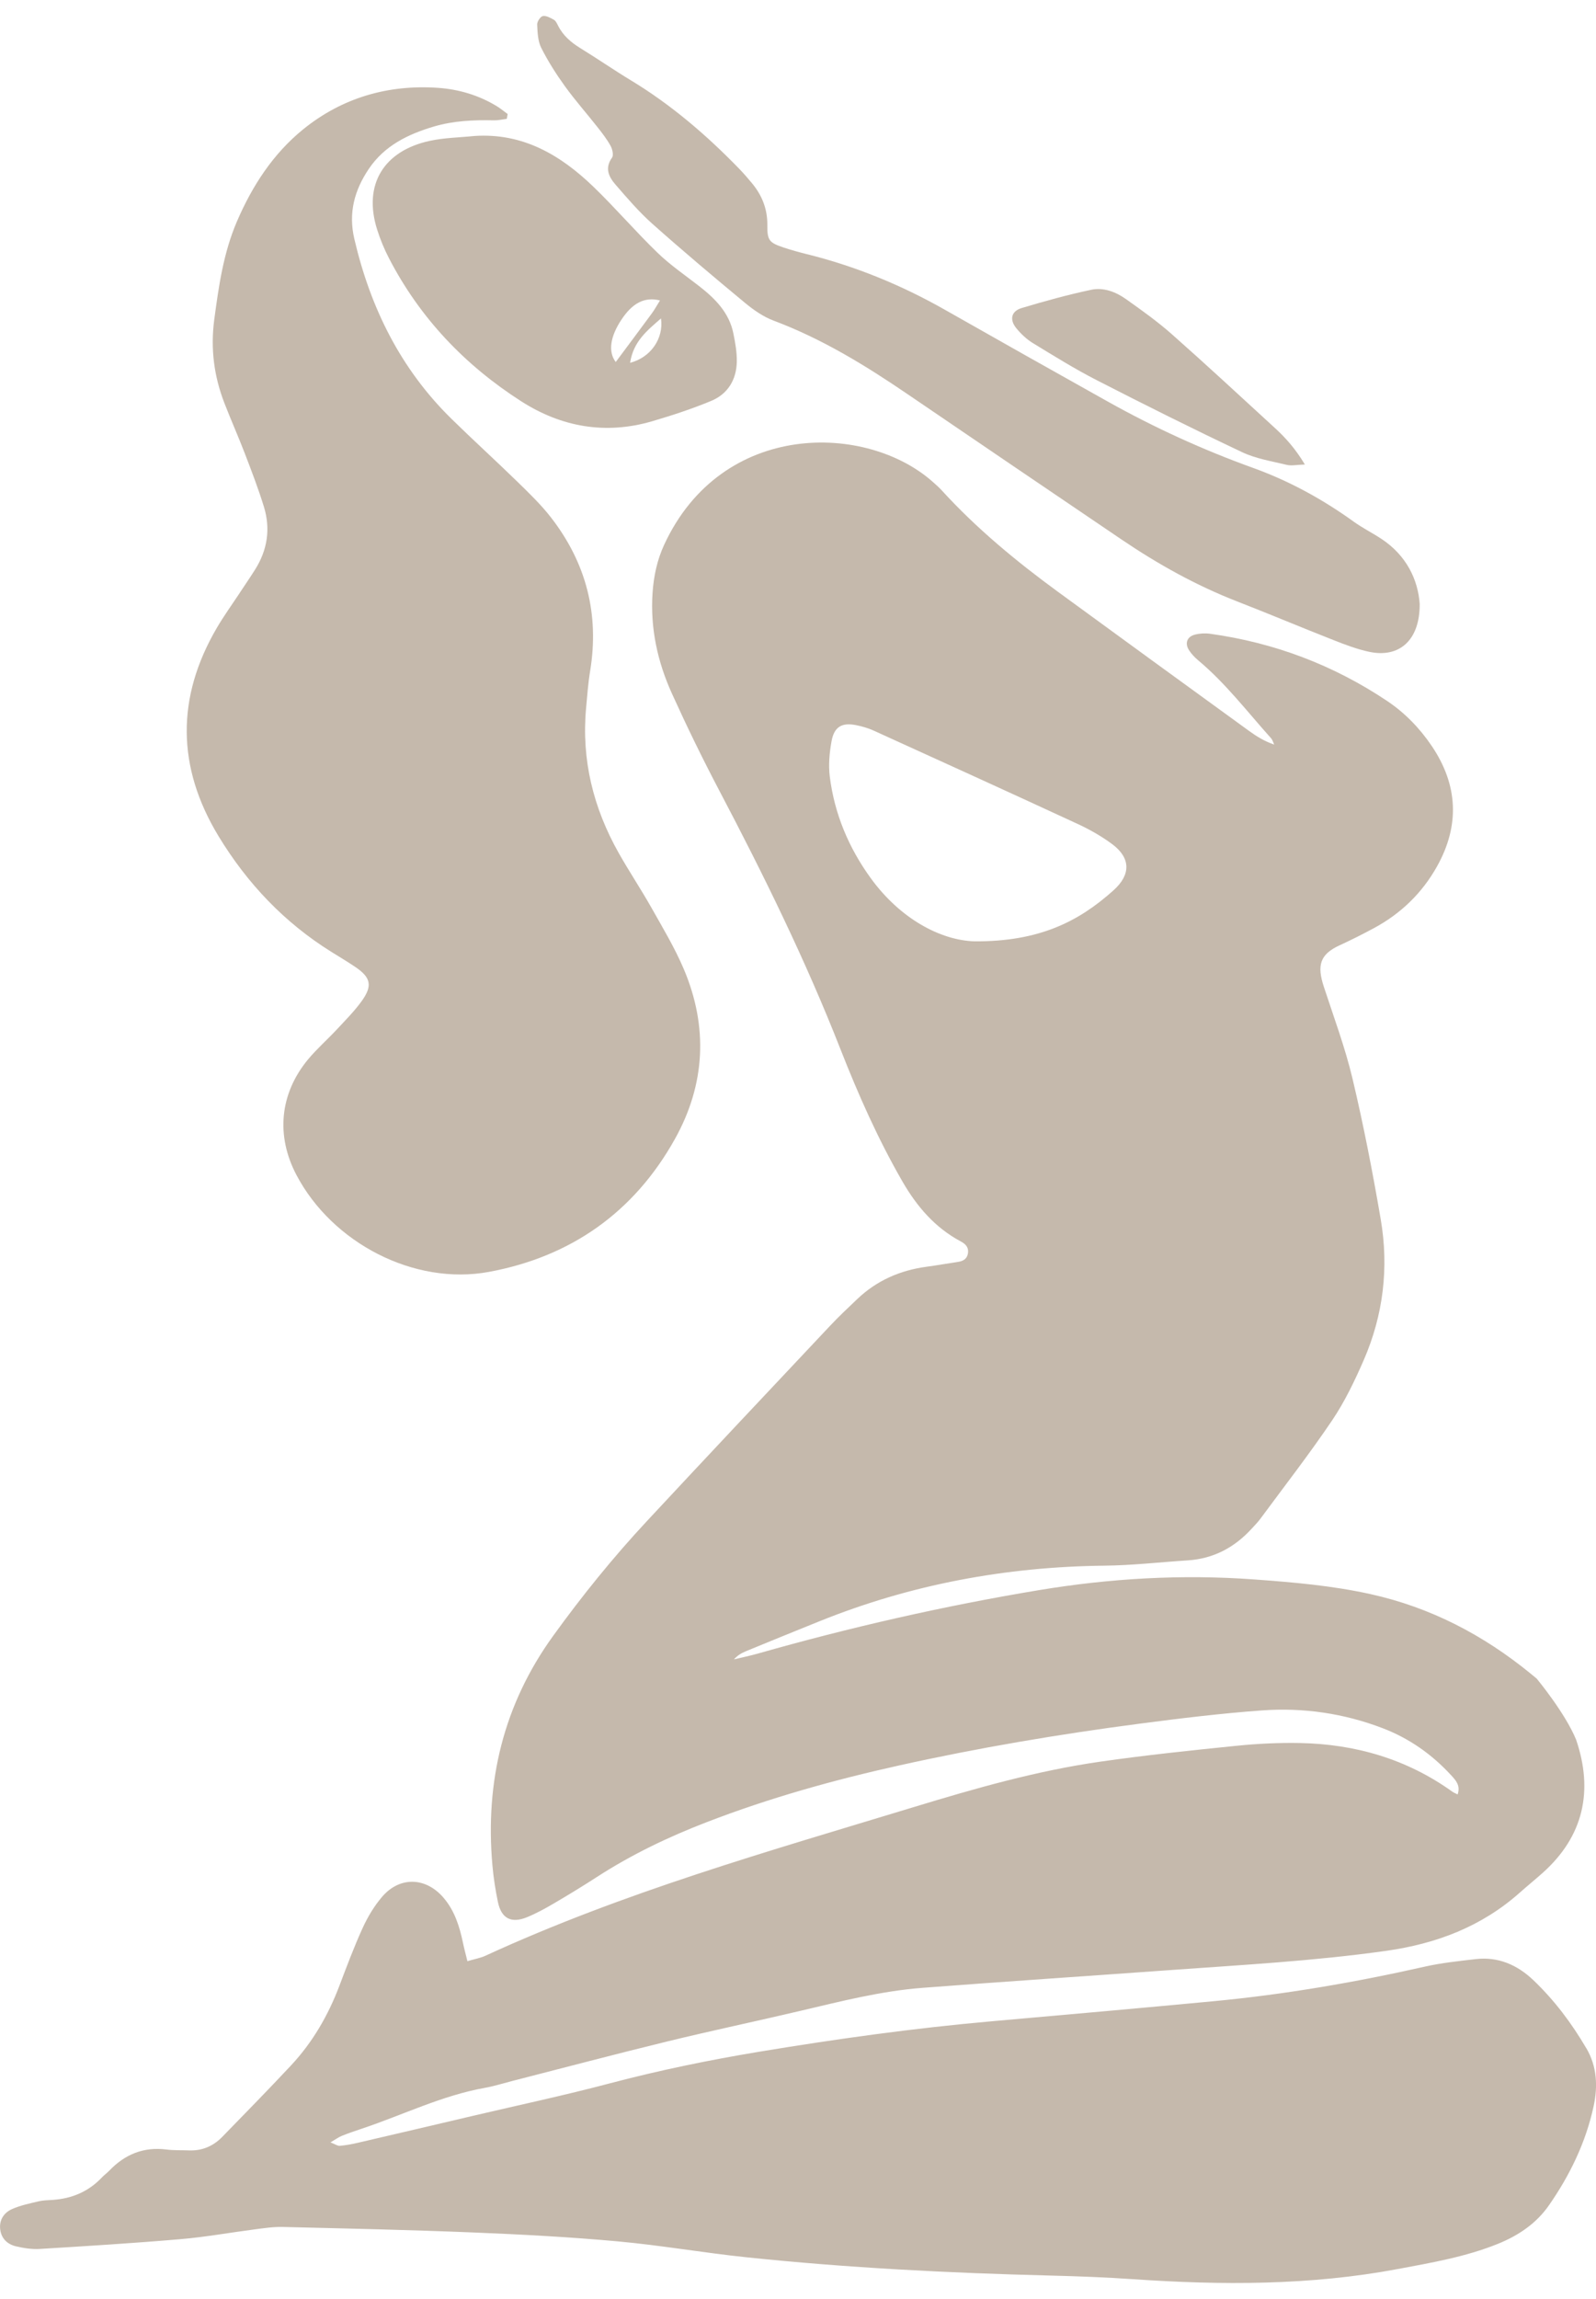
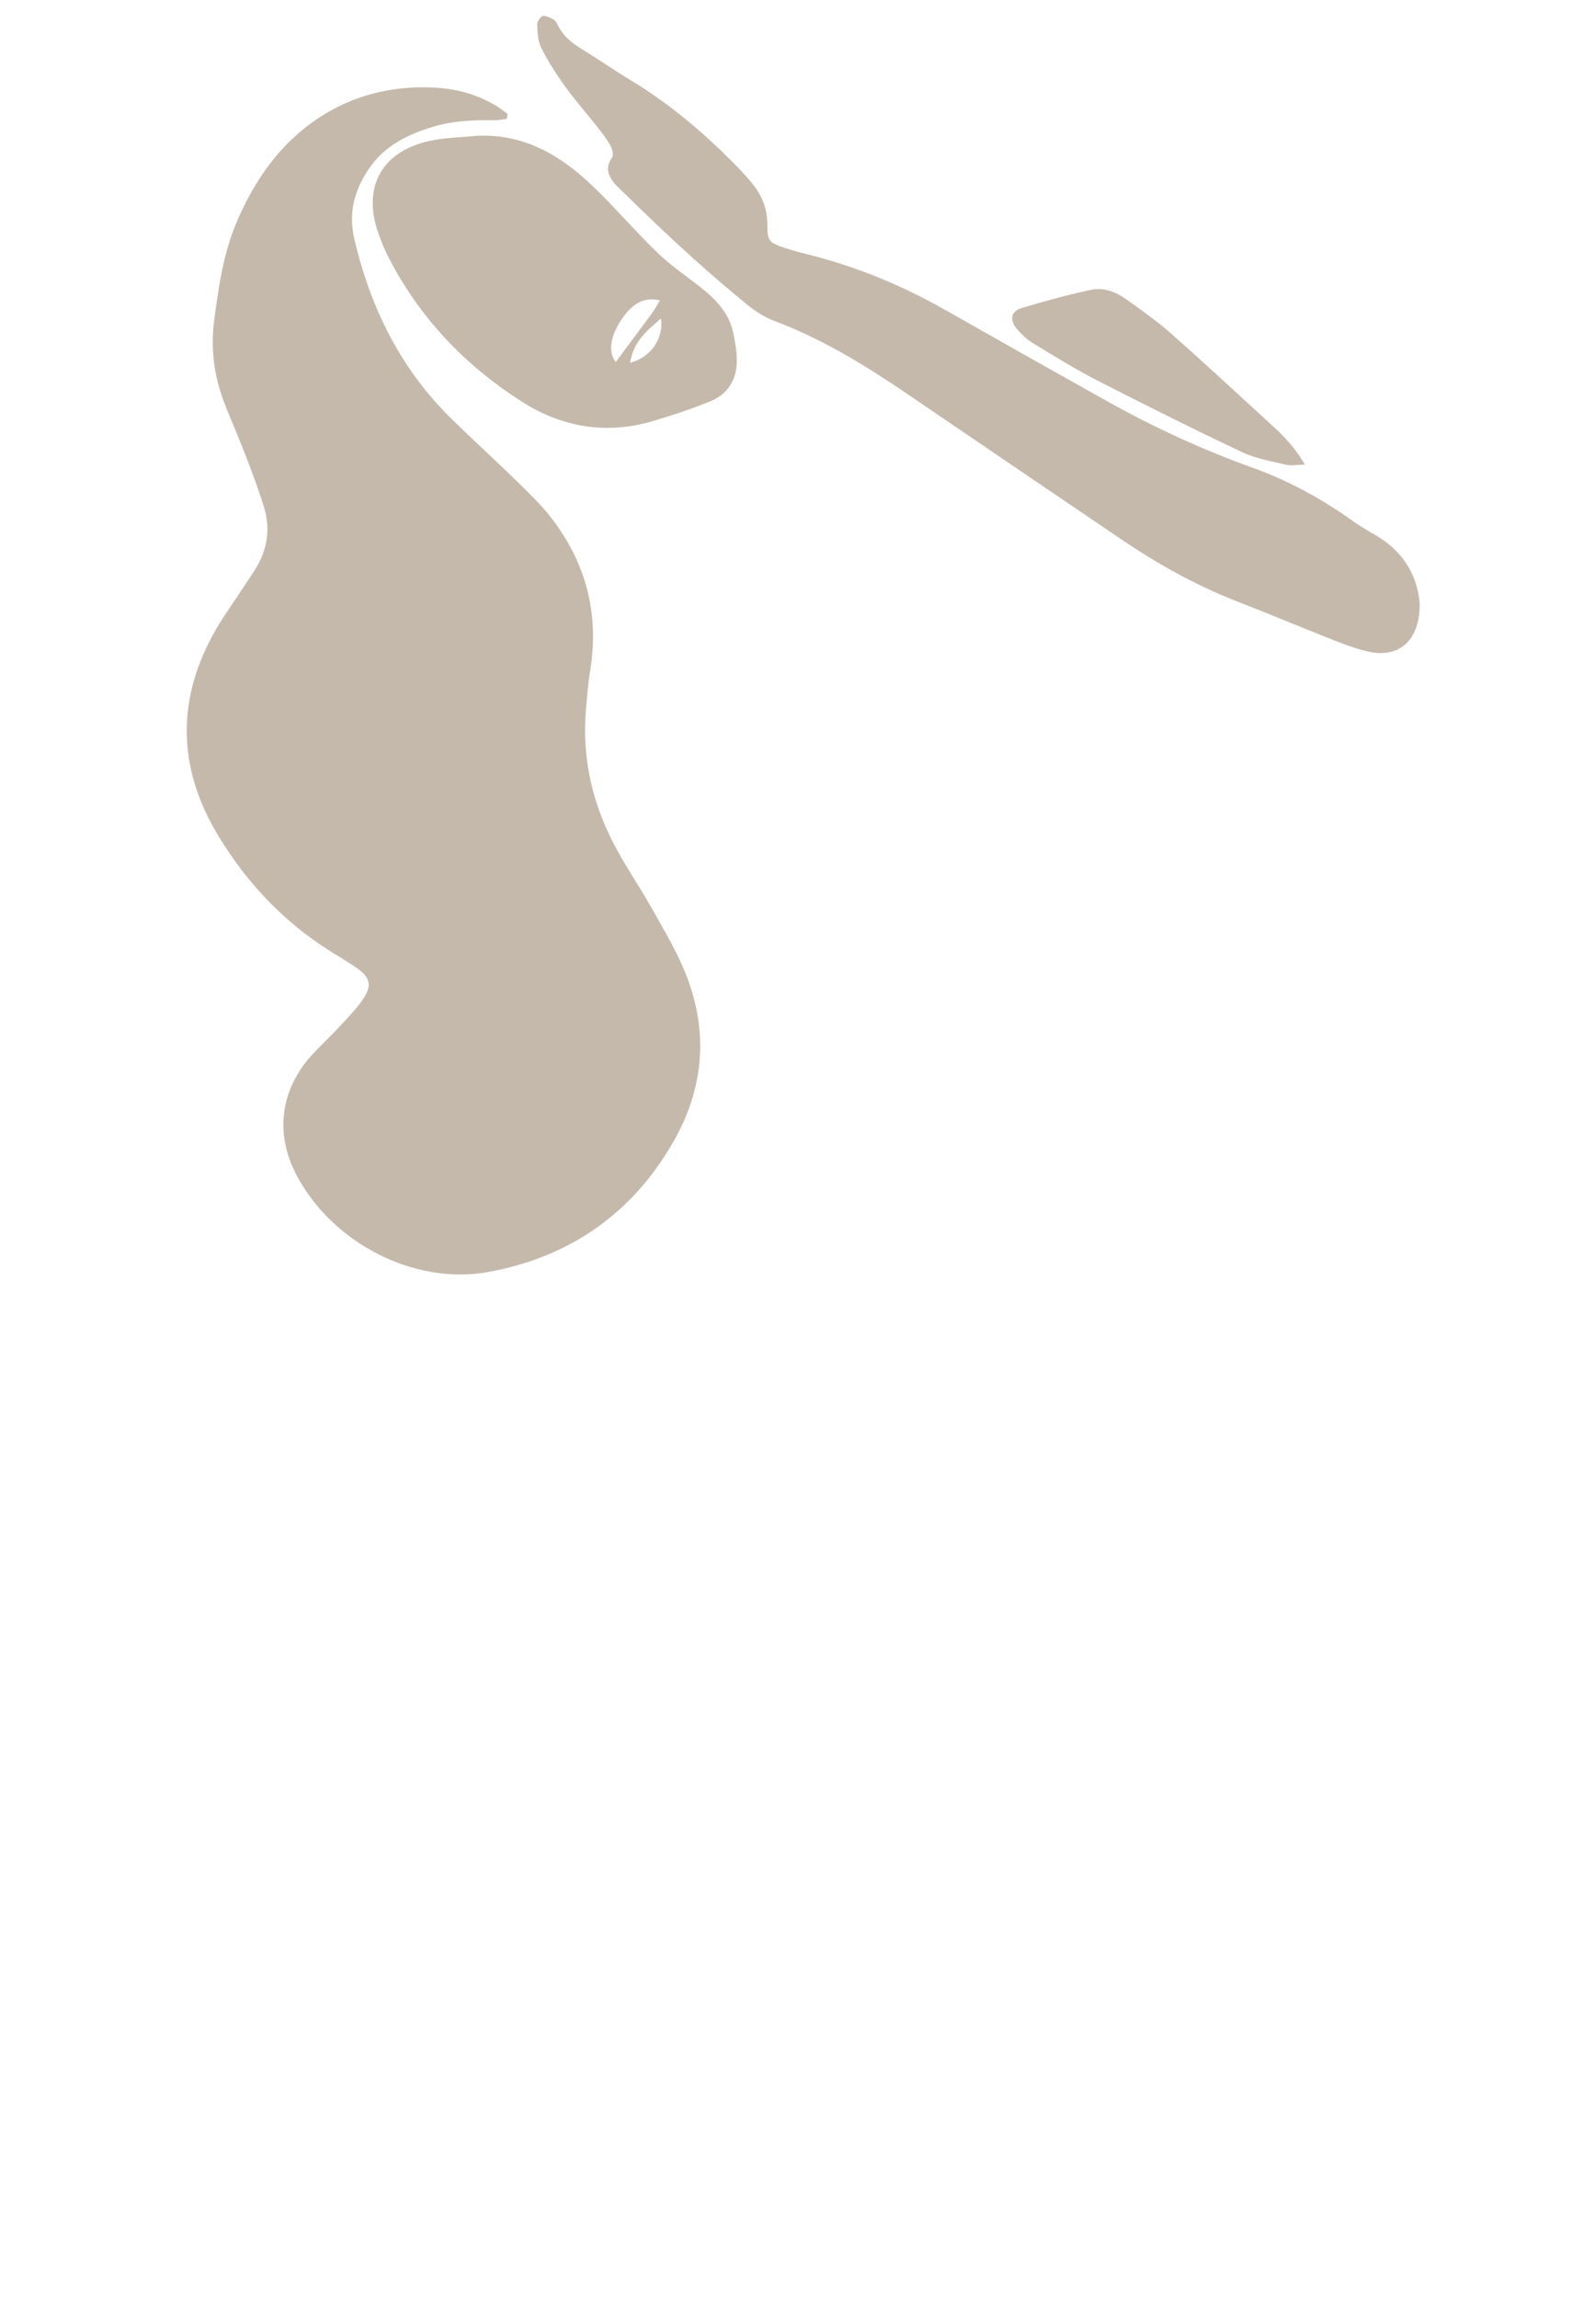
<svg xmlns="http://www.w3.org/2000/svg" width="75" height="108" viewBox="0 0 75 108" fill="none">
  <g clip-path="url(#clip0_2007_226)">
    <path d="M11.258 27.866C10.902 28.403 10.523 28.927 10.197 29.483C8.275 32.76 8.303 36.039 10.27 39.282C11.617 41.501 13.364 43.341 15.573 44.717C15.949 44.952 16.331 45.178 16.698 45.426C17.426 45.919 17.518 46.307 16.995 47.031C16.646 47.514 16.218 47.941 15.81 48.38C15.371 48.85 14.882 49.278 14.472 49.772C13.142 51.383 12.959 53.356 13.932 55.2C15.613 58.391 19.459 60.4 22.979 59.749C26.822 59.038 29.799 56.951 31.72 53.499C33.147 50.938 33.283 48.234 32.132 45.522C31.708 44.524 31.143 43.584 30.609 42.636C30.117 41.765 29.56 40.932 29.069 40.061C27.882 37.952 27.318 35.694 27.542 33.261C27.596 32.684 27.636 32.105 27.73 31.535C28.172 28.853 27.547 26.445 25.895 24.313C25.422 23.702 24.855 23.159 24.3 22.617C23.283 21.625 22.229 20.67 21.215 19.675C18.828 17.334 17.407 14.465 16.651 11.223C16.365 10.002 16.655 8.94 17.328 7.938C18.067 6.839 19.172 6.306 20.383 5.946C21.306 5.672 22.256 5.631 23.212 5.653C23.412 5.657 23.614 5.608 23.815 5.583C23.829 5.508 23.843 5.432 23.856 5.357C23.686 5.233 23.523 5.097 23.345 4.988C22.494 4.471 21.562 4.195 20.579 4.126C18.23 3.965 16.077 4.595 14.254 6.069C12.842 7.211 11.851 8.729 11.129 10.415C10.498 11.888 10.278 13.446 10.068 15.017C9.887 16.381 10.057 17.68 10.549 18.946C10.854 19.734 11.2 20.507 11.502 21.296C11.821 22.125 12.14 22.957 12.402 23.807C12.72 24.841 12.568 25.835 11.989 26.754C11.752 27.13 11.499 27.497 11.255 27.867L11.258 27.866Z" fill="#C5B9AC" />
-     <path d="M26.552 4.058C27.033 4.724 27.58 5.339 28.088 5.986C28.307 6.264 28.527 6.549 28.696 6.858C28.78 7.012 28.842 7.294 28.761 7.406C28.402 7.904 28.614 8.314 28.926 8.675C29.477 9.311 30.029 9.956 30.656 10.514C32.081 11.782 33.541 13.012 35.009 14.228C35.413 14.563 35.87 14.881 36.355 15.063C38.614 15.91 40.65 17.155 42.633 18.506C45.986 20.79 49.343 23.069 52.703 25.344C54.414 26.503 56.209 27.504 58.14 28.255C59.666 28.848 61.174 29.485 62.698 30.083C63.232 30.293 63.777 30.5 64.336 30.619C65.748 30.923 66.727 30.086 66.715 28.369C66.635 27.239 66.099 26.093 64.912 25.312C64.487 25.033 64.027 24.803 63.615 24.507C62.149 23.451 60.581 22.592 58.882 21.98C56.523 21.13 54.251 20.091 52.062 18.867C49.509 17.44 46.961 16.005 44.419 14.561C42.364 13.393 40.202 12.506 37.91 11.938C37.545 11.847 37.181 11.747 36.824 11.628C36.146 11.401 36.052 11.292 36.059 10.577C36.067 9.824 35.813 9.183 35.345 8.616C35.147 8.376 34.943 8.141 34.727 7.918C33.19 6.335 31.526 4.91 29.634 3.766C28.838 3.284 28.071 2.753 27.278 2.266C26.833 1.993 26.455 1.671 26.219 1.194C26.17 1.096 26.114 0.975 26.027 0.928C25.865 0.838 25.666 0.725 25.508 0.755C25.394 0.777 25.236 1.018 25.243 1.154C25.26 1.523 25.274 1.93 25.434 2.248C25.753 2.879 26.137 3.484 26.552 4.058Z" fill="#C5B9AC" />
+     <path d="M26.552 4.058C27.033 4.724 27.58 5.339 28.088 5.986C28.307 6.264 28.527 6.549 28.696 6.858C28.78 7.012 28.842 7.294 28.761 7.406C28.402 7.904 28.614 8.314 28.926 8.675C32.081 11.782 33.541 13.012 35.009 14.228C35.413 14.563 35.87 14.881 36.355 15.063C38.614 15.91 40.65 17.155 42.633 18.506C45.986 20.79 49.343 23.069 52.703 25.344C54.414 26.503 56.209 27.504 58.14 28.255C59.666 28.848 61.174 29.485 62.698 30.083C63.232 30.293 63.777 30.5 64.336 30.619C65.748 30.923 66.727 30.086 66.715 28.369C66.635 27.239 66.099 26.093 64.912 25.312C64.487 25.033 64.027 24.803 63.615 24.507C62.149 23.451 60.581 22.592 58.882 21.98C56.523 21.13 54.251 20.091 52.062 18.867C49.509 17.44 46.961 16.005 44.419 14.561C42.364 13.393 40.202 12.506 37.91 11.938C37.545 11.847 37.181 11.747 36.824 11.628C36.146 11.401 36.052 11.292 36.059 10.577C36.067 9.824 35.813 9.183 35.345 8.616C35.147 8.376 34.943 8.141 34.727 7.918C33.19 6.335 31.526 4.91 29.634 3.766C28.838 3.284 28.071 2.753 27.278 2.266C26.833 1.993 26.455 1.671 26.219 1.194C26.17 1.096 26.114 0.975 26.027 0.928C25.865 0.838 25.666 0.725 25.508 0.755C25.394 0.777 25.236 1.018 25.243 1.154C25.26 1.523 25.274 1.93 25.434 2.248C25.753 2.879 26.137 3.484 26.552 4.058Z" fill="#C5B9AC" />
    <path d="M32.868 13.452C32.205 12.935 31.502 12.458 30.9 11.875C29.863 10.874 28.923 9.772 27.885 8.772C26.336 7.279 24.571 6.239 22.304 6.387C21.602 6.46 20.886 6.468 20.199 6.616C18.04 7.082 17.054 8.663 17.721 10.78C17.868 11.245 18.056 11.702 18.28 12.134C19.736 14.945 21.851 17.159 24.492 18.851C26.391 20.068 28.469 20.43 30.661 19.785C31.592 19.511 32.52 19.207 33.416 18.835C34.197 18.512 34.608 17.843 34.624 16.992C34.632 16.553 34.553 16.106 34.465 15.671C34.269 14.694 33.616 14.036 32.867 13.451L32.868 13.452ZM29.195 15.029C29.71 14.246 30.28 13.93 31.015 14.114C30.861 14.359 30.759 14.55 30.631 14.723C30.073 15.482 29.508 16.236 28.935 17.006C28.567 16.524 28.677 15.814 29.194 15.029H29.195ZM29.61 17.043C29.765 16.038 30.404 15.533 31.061 14.96C31.199 15.885 30.587 16.794 29.61 17.043Z" fill="#C5B9AC" />
    <path d="M48.541 16.12C49.523 16.72 50.504 17.329 51.526 17.854C53.793 19.017 56.072 20.156 58.374 21.244C59.022 21.55 59.763 21.667 60.468 21.838C60.686 21.891 60.93 21.834 61.32 21.822C60.866 21.067 60.407 20.56 59.901 20.097C58.297 18.627 56.703 17.146 55.074 15.706C54.395 15.105 53.651 14.575 52.911 14.05C52.432 13.71 51.856 13.49 51.279 13.613C50.177 13.847 49.089 14.147 48.01 14.471C47.522 14.618 47.429 15.01 47.754 15.413C47.975 15.685 48.245 15.939 48.541 16.121V16.12Z" fill="#C5B9AC" />
-     <path d="M74.546 96.223C73.857 95.046 73.044 93.964 72.057 93.023C71.298 92.301 70.401 91.909 69.338 92.034C68.547 92.127 67.75 92.208 66.977 92.382C63.691 93.123 60.379 93.694 57.026 94.011C53.544 94.341 50.059 94.647 46.575 94.956C42.935 95.278 39.318 95.782 35.713 96.378C33.332 96.772 30.973 97.257 28.636 97.875C26.52 98.435 24.377 98.891 22.244 99.391C20.435 99.816 18.628 100.242 16.818 100.661C16.538 100.727 16.253 100.779 15.967 100.805C15.864 100.814 15.752 100.729 15.53 100.642C15.776 100.499 15.911 100.397 16.063 100.336C16.371 100.212 16.686 100.105 17 100C18.928 99.356 20.766 98.441 22.788 98.08C23.222 98.003 23.647 97.867 24.076 97.757C26.495 97.138 28.91 96.498 31.337 95.906C33.421 95.398 35.522 94.956 37.611 94.464C39.508 94.018 41.4 93.532 43.349 93.383C47.213 93.087 51.08 92.831 54.944 92.552C58.344 92.307 61.748 92.123 65.131 91.646C67.498 91.312 69.625 90.508 71.428 88.902C71.776 88.592 72.139 88.298 72.487 87.988C74.427 86.259 74.88 84.121 74.068 81.732C73.551 80.466 72.218 78.863 72.213 78.856C72.124 78.782 72.035 78.709 71.946 78.636C69.714 76.808 67.225 75.51 64.397 74.885C62.595 74.487 60.77 74.331 58.935 74.197C55.536 73.949 52.166 74.145 48.809 74.702C44.35 75.444 39.95 76.446 35.603 77.683C35.236 77.787 34.86 77.863 34.489 77.953C34.655 77.767 34.844 77.656 35.046 77.572C36.193 77.1 37.341 76.633 38.492 76.169C42.796 74.431 47.27 73.602 51.903 73.55C53.207 73.537 54.509 73.386 55.813 73.302C57.025 73.224 58.015 72.696 58.827 71.805C58.961 71.657 59.105 71.514 59.223 71.354C60.357 69.817 61.533 68.306 62.601 66.723C63.193 65.845 63.66 64.869 64.085 63.894C65.004 61.781 65.272 59.554 64.885 57.287C64.507 55.073 64.078 52.865 63.56 50.68C63.212 49.213 62.68 47.79 62.21 46.354C61.881 45.35 62.023 44.831 62.959 44.404C63.503 44.155 64.037 43.885 64.564 43.601C65.824 42.922 66.823 41.962 67.526 40.707C68.609 38.773 68.516 36.874 67.282 35.045C66.718 34.209 66.017 33.486 65.181 32.927C62.654 31.237 59.876 30.19 56.869 29.773C56.634 29.74 56.378 29.754 56.148 29.814C55.782 29.91 55.668 30.218 55.872 30.54C55.989 30.724 56.15 30.89 56.318 31.03C57.602 32.107 58.616 33.439 59.728 34.678C59.8 34.759 59.83 34.878 59.877 34.978C59.421 34.823 59.05 34.593 58.697 34.337C55.7 32.161 52.701 29.985 49.71 27.797C47.755 26.367 45.892 24.83 44.252 23.033C44.133 22.902 43.998 22.785 43.866 22.666C40.753 19.86 33.922 19.722 31.209 25.595C30.879 26.308 30.719 27.067 30.665 27.854C30.553 29.518 30.901 31.098 31.581 32.594C32.279 34.133 33.02 35.654 33.806 37.148C35.889 41.107 37.858 45.114 39.494 49.284C40.33 51.416 41.26 53.512 42.407 55.502C43.087 56.682 43.944 57.679 45.159 58.324C45.401 58.453 45.542 58.629 45.48 58.912C45.424 59.169 45.227 59.251 44.99 59.285C44.508 59.355 44.029 59.443 43.546 59.507C42.303 59.674 41.204 60.151 40.288 61.023C39.854 61.436 39.415 61.847 39.005 62.284C36.127 65.341 33.248 68.397 30.388 71.469C28.812 73.162 27.36 74.957 26.003 76.835C23.664 80.067 22.792 83.679 23.139 87.623C23.19 88.199 23.279 88.774 23.396 89.34C23.557 90.125 24.02 90.37 24.768 90.064C25.197 89.888 25.608 89.663 26.009 89.428C26.698 89.024 27.38 88.609 28.05 88.175C29.677 87.122 31.411 86.291 33.215 85.597C36.156 84.463 39.181 83.617 42.253 82.935C45.994 82.104 49.77 81.468 53.569 80.971C55.477 80.722 57.392 80.488 59.31 80.35C61.249 80.211 63.154 80.487 64.984 81.189C66.229 81.667 67.289 82.414 68.19 83.394C68.411 83.633 68.643 83.879 68.497 84.297C68.396 84.245 68.315 84.215 68.247 84.166C66.103 82.63 63.688 81.932 61.083 81.882C60.089 81.863 59.088 81.912 58.098 82.013C55.963 82.229 53.826 82.453 51.702 82.758C48.715 83.186 45.817 84.016 42.935 84.893C36.139 86.96 29.295 88.892 22.811 91.875C22.577 91.983 22.314 92.027 21.965 92.13C21.878 91.776 21.809 91.524 21.756 91.268C21.595 90.497 21.364 89.757 20.84 89.147C20.01 88.18 18.787 88.138 17.958 89.103C17.588 89.535 17.282 90.045 17.044 90.566C16.638 91.454 16.295 92.374 15.948 93.288C15.421 94.678 14.689 95.943 13.676 97.027C12.614 98.163 11.525 99.273 10.441 100.387C10.018 100.821 9.499 101.042 8.887 101.019C8.533 101.005 8.175 101.023 7.825 100.978C6.75 100.841 5.869 101.204 5.131 101.975C5.023 102.087 4.895 102.177 4.788 102.29C4.162 102.954 3.385 103.28 2.488 103.344C2.266 103.36 2.041 103.359 1.827 103.409C1.399 103.512 0.96 103.6 0.562 103.777C0.176 103.95 -0.052 104.301 0.013 104.754C0.072 105.173 0.36 105.434 0.749 105.525C1.111 105.61 1.494 105.671 1.862 105.649C4.071 105.514 6.281 105.378 8.486 105.189C9.652 105.09 10.809 104.879 11.971 104.729C12.408 104.672 12.85 104.605 13.287 104.616C16.275 104.688 19.264 104.753 22.251 104.875C24.506 104.967 26.762 105.087 29.01 105.291C31.037 105.475 33.048 105.828 35.074 106.04C39.833 106.539 44.61 106.78 49.394 106.9C50.677 106.932 51.963 106.981 53.243 107.069C57.409 107.355 61.562 107.366 65.687 106.592C67.275 106.294 68.869 106.022 70.38 105.413C71.346 105.023 72.193 104.457 72.792 103.594C73.776 102.177 74.523 100.638 74.889 98.94C75.09 98.007 75.048 97.078 74.548 96.221L74.546 96.223ZM40.918 41.253C39.885 39.83 39.212 38.233 38.993 36.477C38.926 35.936 38.978 35.363 39.076 34.823C39.198 34.142 39.563 33.932 40.227 34.065C40.507 34.121 40.79 34.201 41.05 34.319C44.256 35.776 47.461 37.234 50.656 38.713C51.216 38.972 51.764 39.285 52.259 39.651C53.141 40.304 53.146 41.09 52.327 41.824C50.688 43.295 48.831 44.24 45.792 44.221C44.207 44.172 42.311 43.173 40.918 41.253Z" fill="#C5B9AC" />
  </g>
  <defs>
    <clipPath id="clip0_2007_226">
      <rect width="75" height="106.5" fill="white" transform="translate(0 0.75)" />
    </clipPath>
  </defs>
</svg>